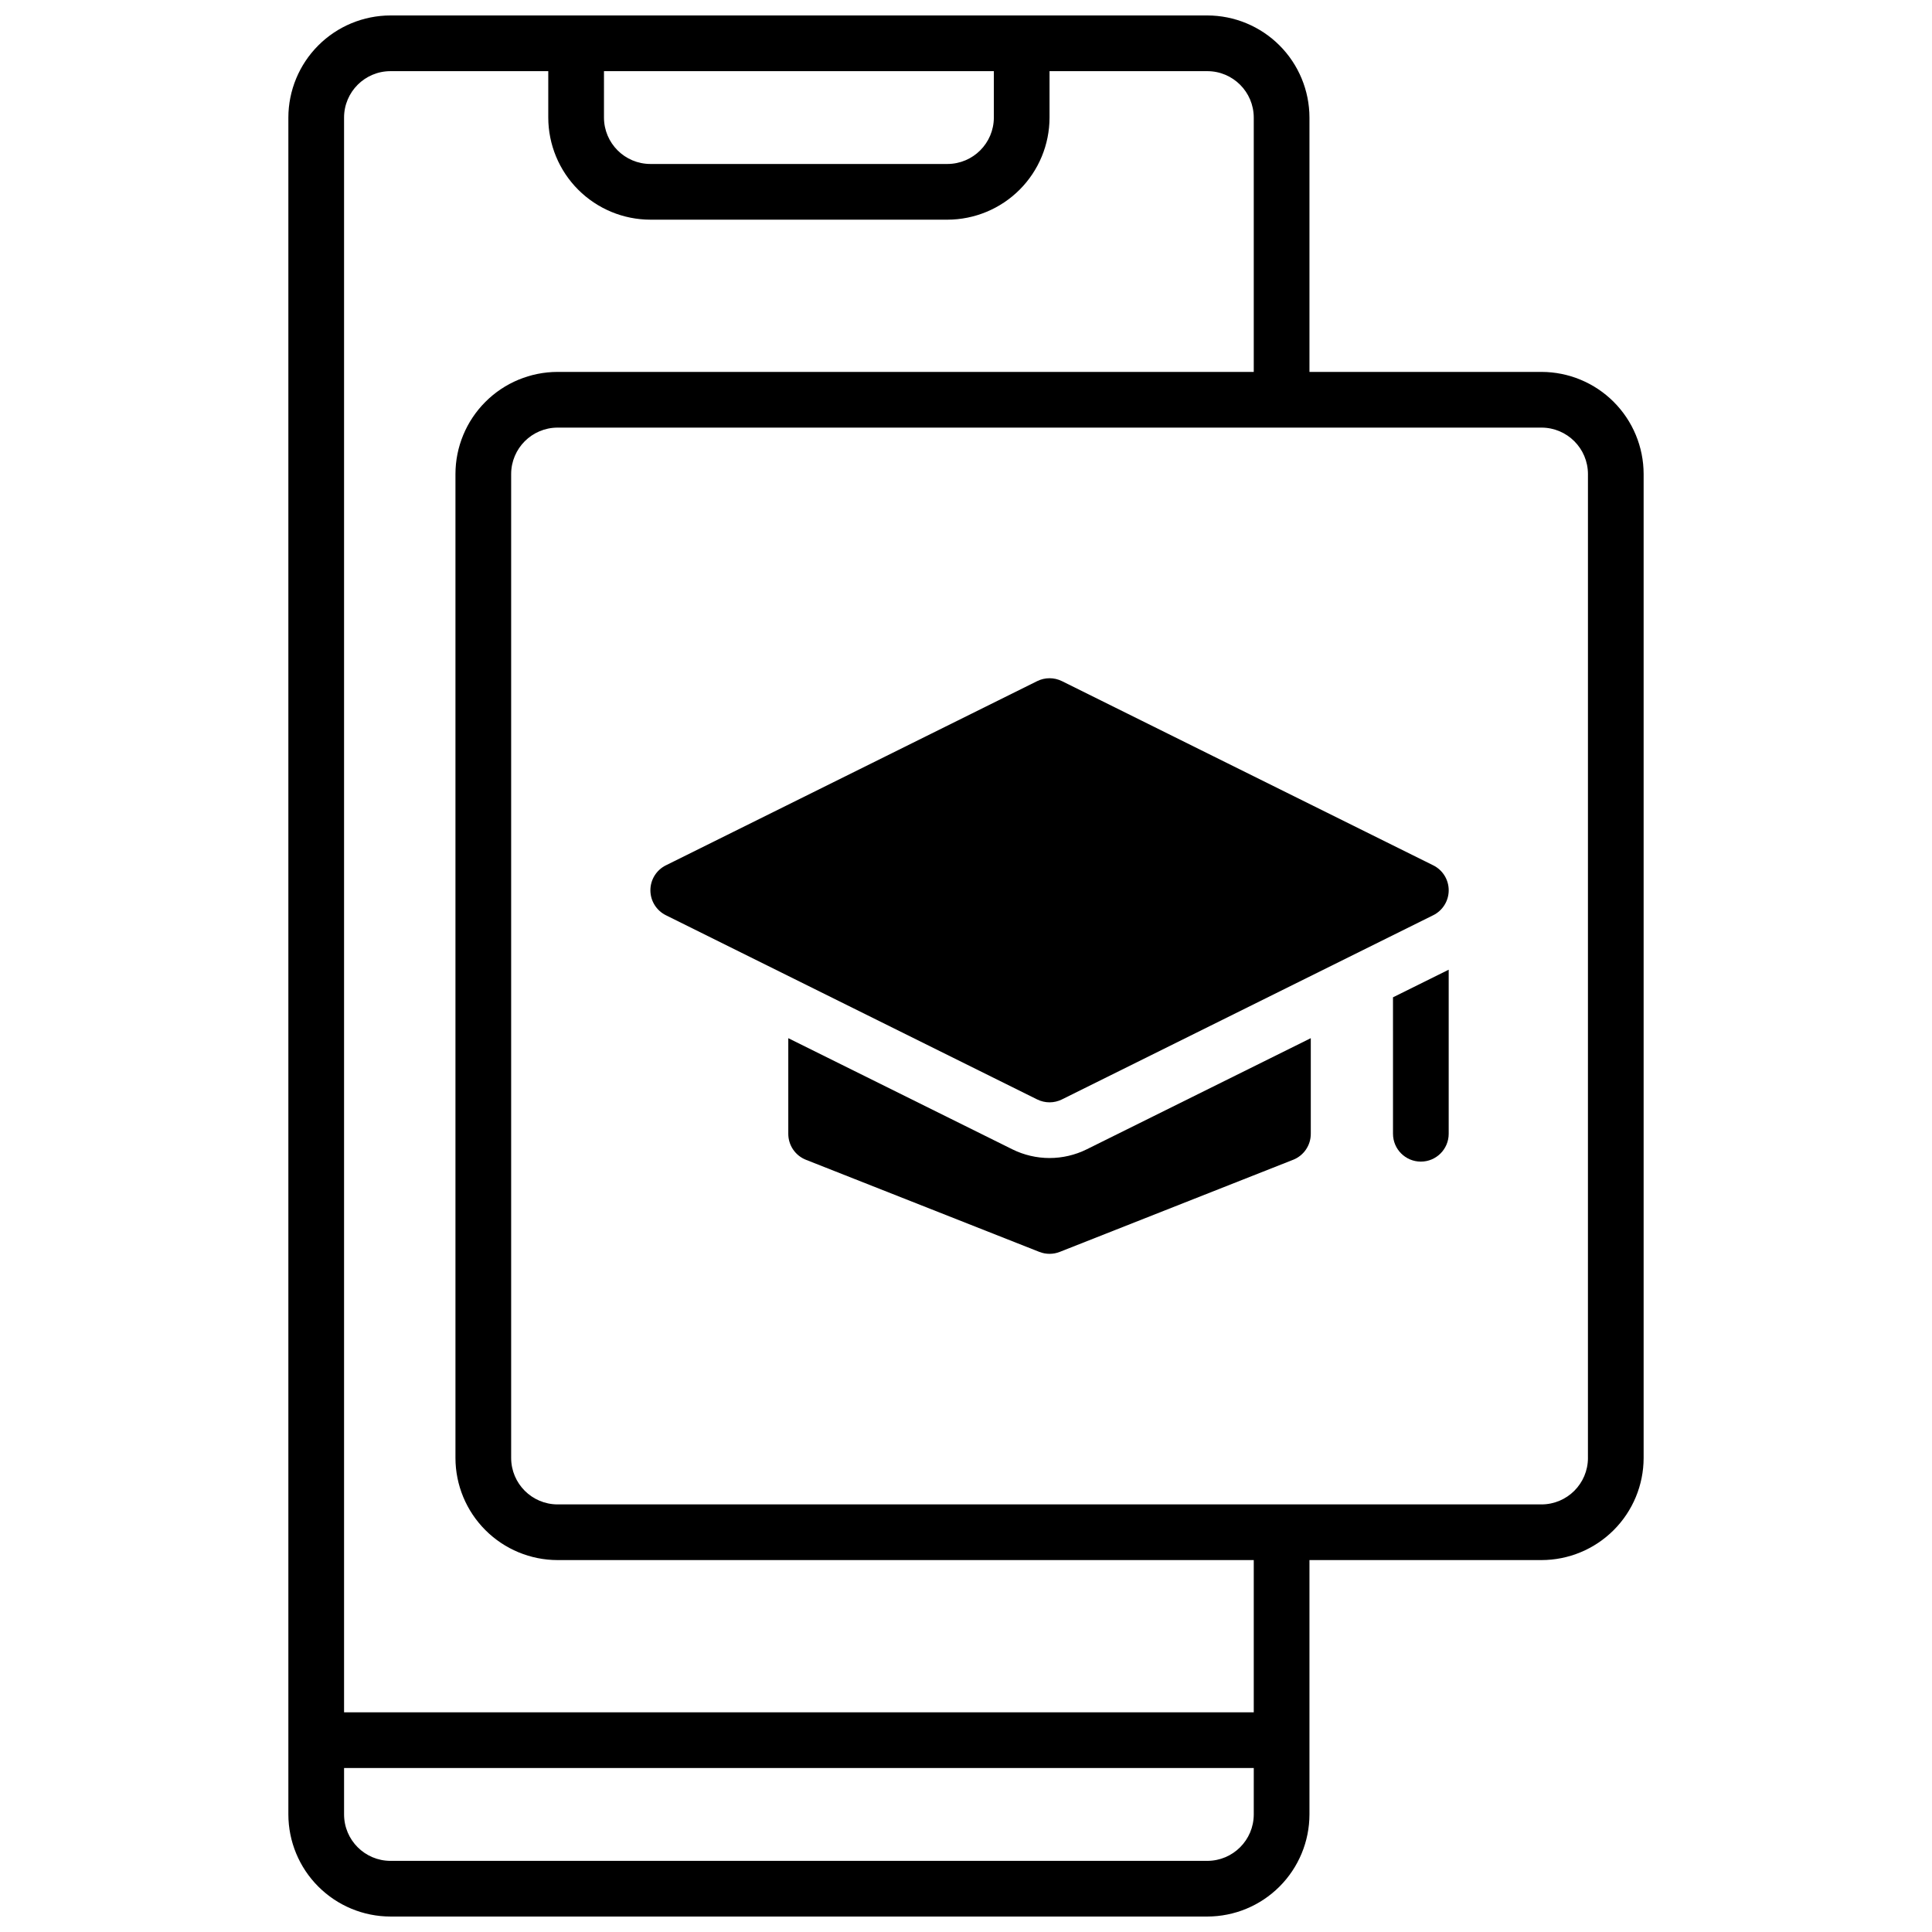
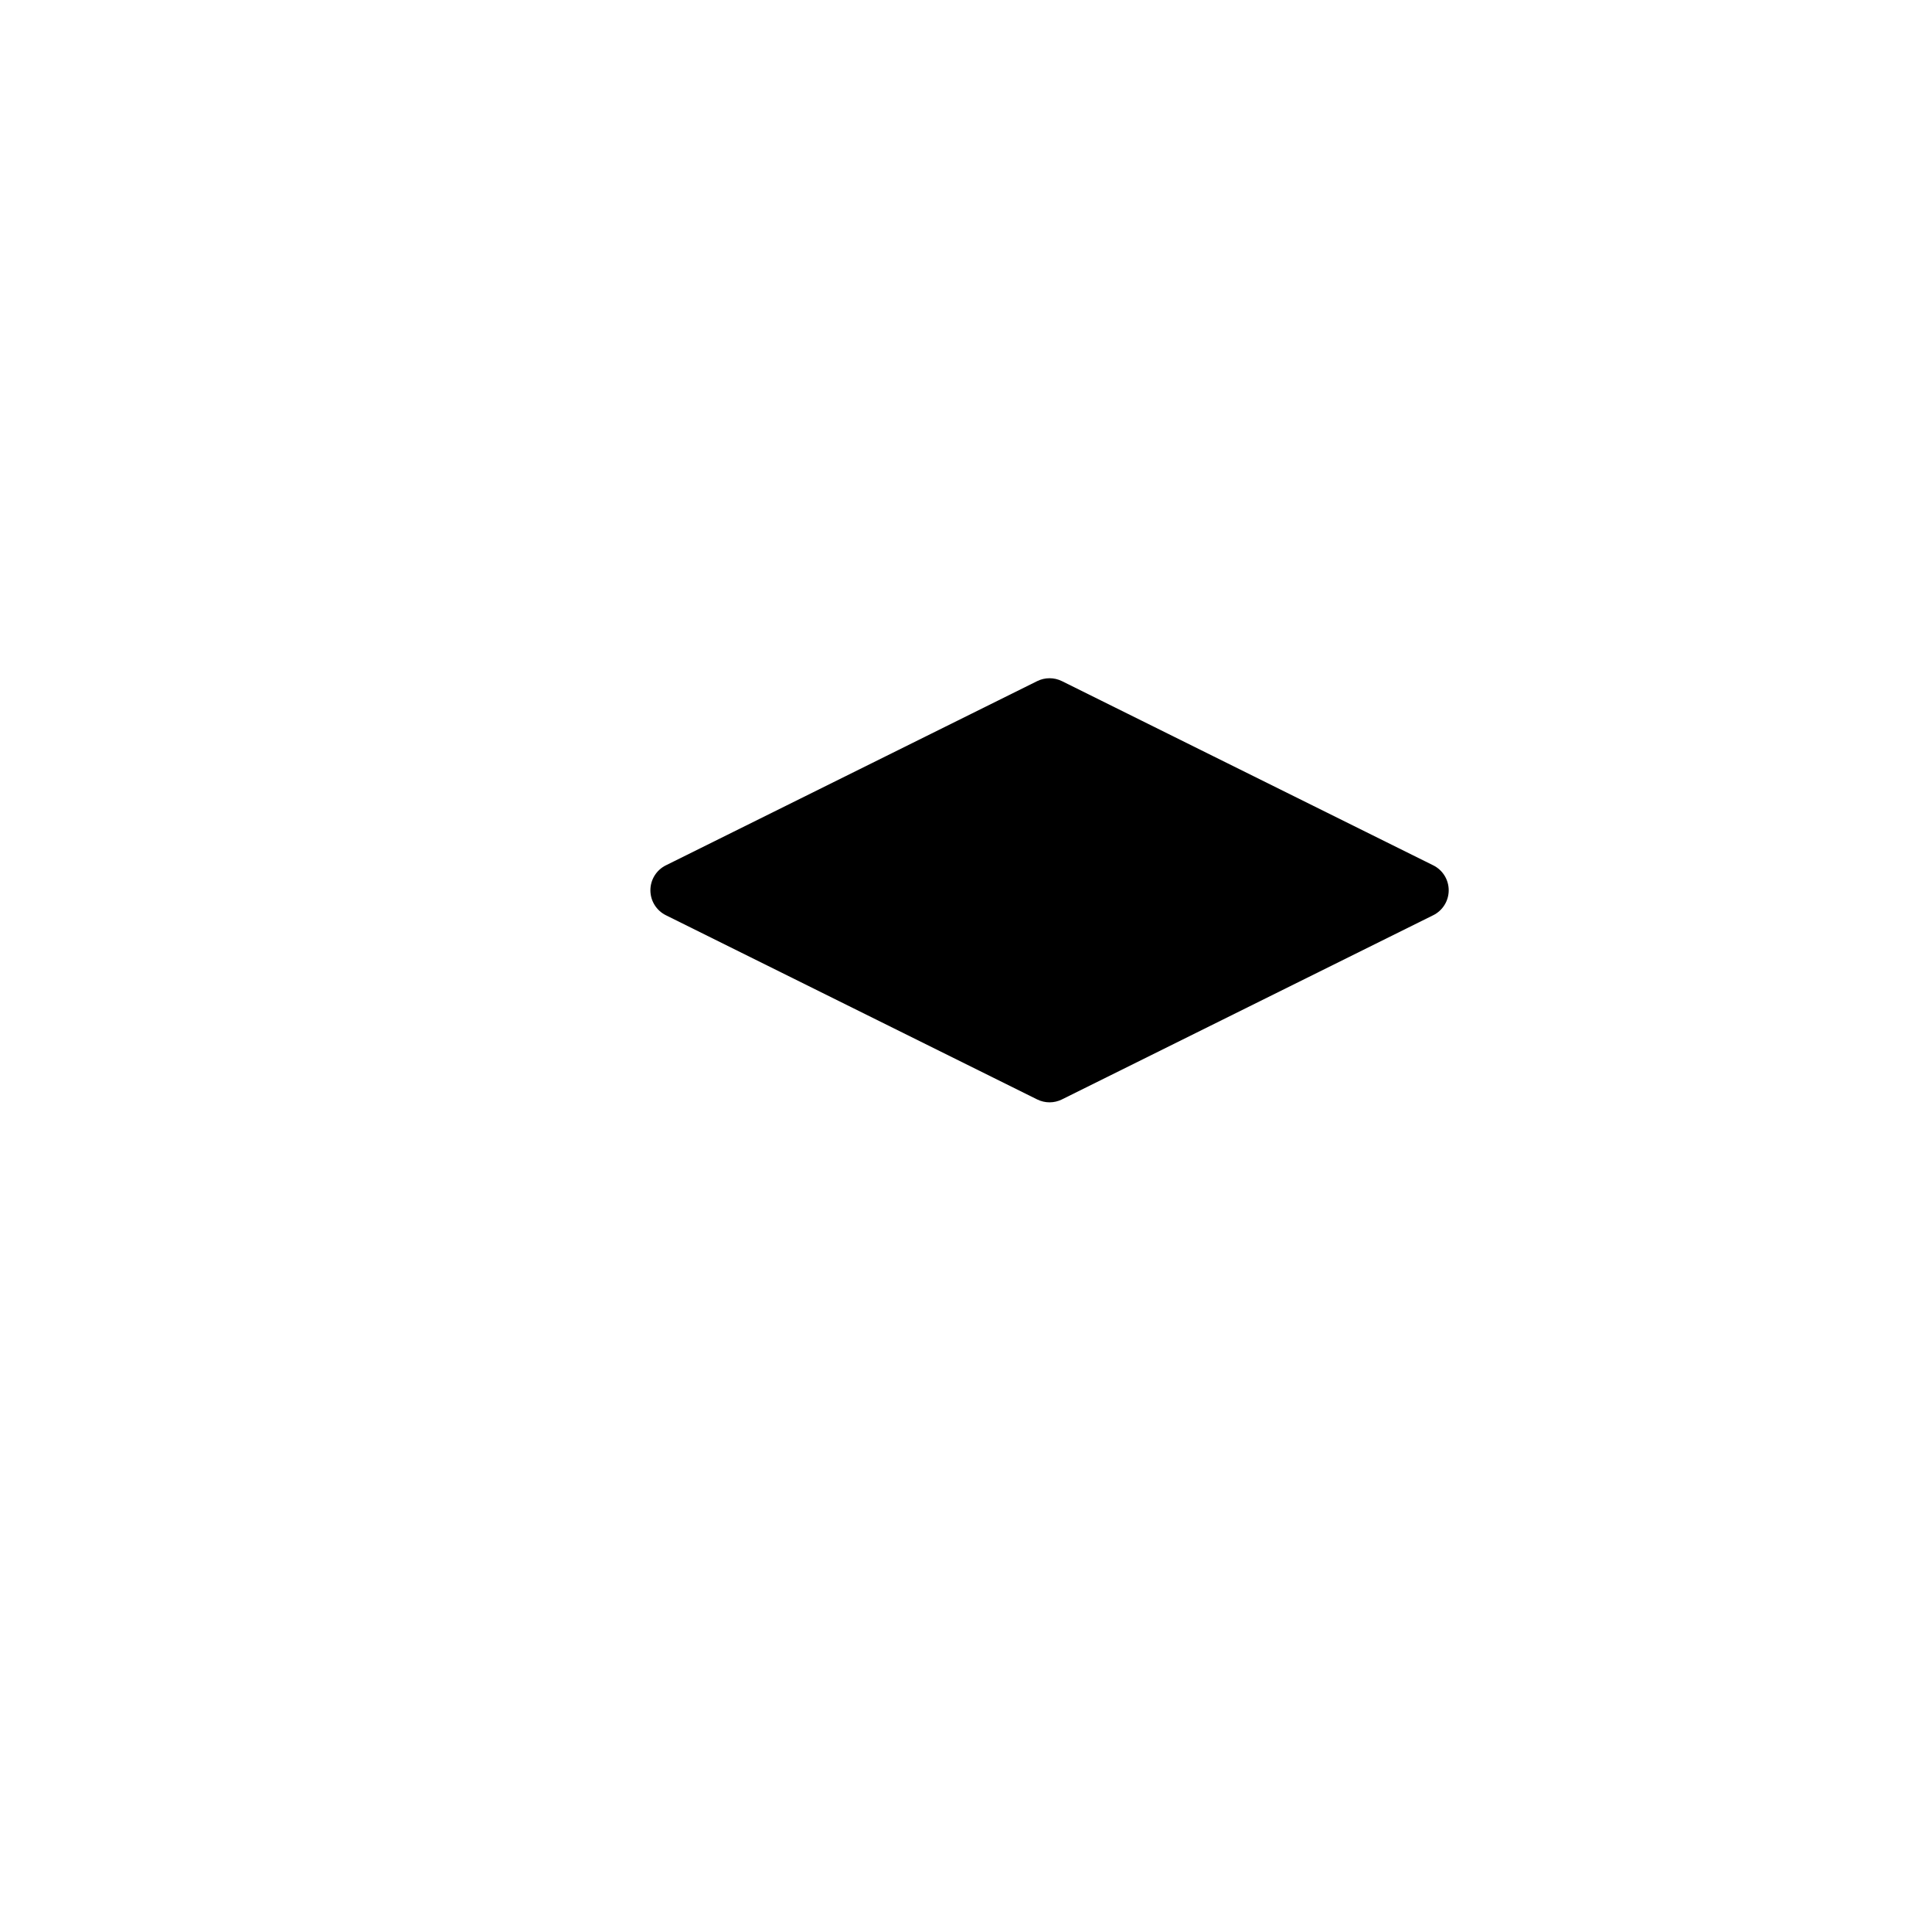
<svg xmlns="http://www.w3.org/2000/svg" width="800px" height="800px" version="1.1" viewBox="144 144 512 512">
  <defs>
    <clipPath id="a">
-       <path d="m220 148.09h360v503.81h-360z" />
-     </clipPath>
+       </clipPath>
  </defs>
  <g clip-path="url(#a)">
    <path d="m552.52 242.56h-61.5v-67.406c-0.012-7.172-2.867-14.051-7.938-19.121-5.074-5.074-11.949-7.926-19.125-7.938h-216.48c-7.172 0.012-14.051 2.863-19.121 7.938-5.074 5.07-7.926 11.949-7.938 19.121v449.69c0.012 7.172 2.863 14.051 7.938 19.121 5.07 5.074 11.949 7.93 19.121 7.938h216.48c7.176-0.008 14.051-2.863 19.125-7.938 5.07-5.07 7.926-11.949 7.938-19.121v-67.406h61.5c7.172-0.008 14.051-2.863 19.121-7.938 5.074-5.07 7.93-11.949 7.938-19.121v-260.76c-0.008-7.172-2.863-14.051-7.938-19.121-5.07-5.074-11.949-7.926-19.121-7.938zm-248.46-79.703h103.32v12.297c-0.012 6.789-5.512 12.289-12.301 12.301h-78.719c-6.789-0.012-12.289-5.512-12.301-12.301zm172.2 461.99c-0.012 6.789-5.512 12.289-12.301 12.301h-216.48c-6.789-0.012-12.289-5.512-12.297-12.301v-12.301h241.08zm0-27.059-241.08-0.004v-422.63c0.008-6.789 5.508-12.289 12.297-12.297h41.82v12.297c0.012 7.176 2.867 14.051 7.938 19.125 5.074 5.07 11.949 7.926 19.125 7.938h78.719c7.176-0.012 14.051-2.867 19.125-7.938 5.07-5.074 7.926-11.949 7.934-19.125v-12.297h41.82c6.789 0.008 12.289 5.508 12.301 12.297v67.406h-184.5c-7.172 0.012-14.051 2.863-19.121 7.938-5.074 5.07-7.93 11.949-7.938 19.121v260.76c0.008 7.172 2.863 14.051 7.938 19.121 5.07 5.074 11.949 7.93 19.121 7.938h184.5zm88.559-67.402 0.004-0.004c-0.012 6.789-5.512 12.289-12.301 12.301h-260.76c-6.789-0.012-12.289-5.512-12.301-12.301v-260.76c0.012-6.789 5.512-12.289 12.301-12.301h260.76c6.789 0.012 12.289 5.512 12.301 12.301z" />
  </g>
  <path d="m523.82 373.32-98.398-48.816h-0.004c-2.062-1.02-4.488-1.02-6.551 0l-98.398 48.816h-0.004c-2.512 1.246-4.102 3.809-4.102 6.613 0 2.805 1.59 5.367 4.102 6.613l98.398 48.816h0.004c2.062 1.023 4.488 1.023 6.551 0l98.398-48.816h0.004c2.512-1.246 4.102-3.809 4.102-6.613 0-2.805-1.59-5.367-4.102-6.613z" />
-   <path d="m513.16 444.46c0 4.078 3.305 7.379 7.379 7.379 4.074 0 7.379-3.301 7.379-7.379v-43.48l-14.762 7.32z" />
-   <path d="m422.14 450.89c-3.41 0-6.777-0.789-9.84-2.301l-59.395-29.461v25.34-0.004c-0.008 3.039 1.848 5.773 4.676 6.891l61.855 24.41c1.738 0.684 3.672 0.684 5.41 0l61.855-24.414v0.004c2.824-1.117 4.68-3.852 4.672-6.891v-25.336l-59.391 29.461c-3.062 1.512-6.43 2.301-9.844 2.301z" />
</svg>